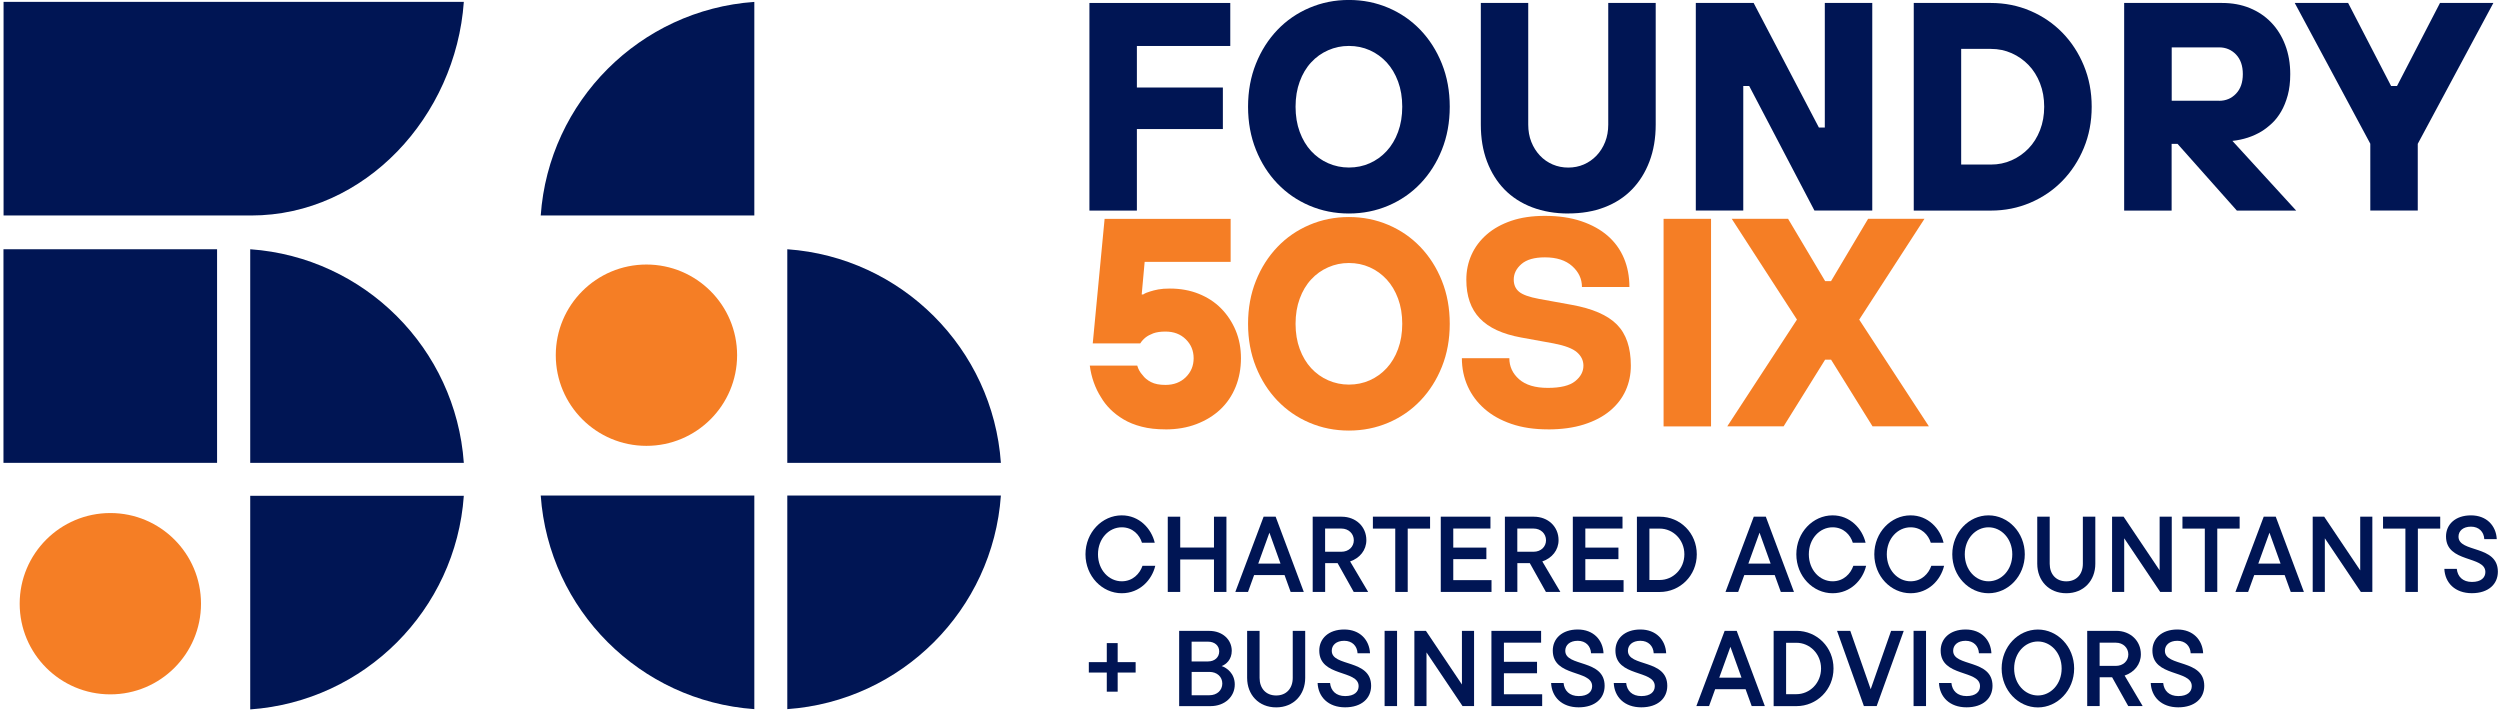
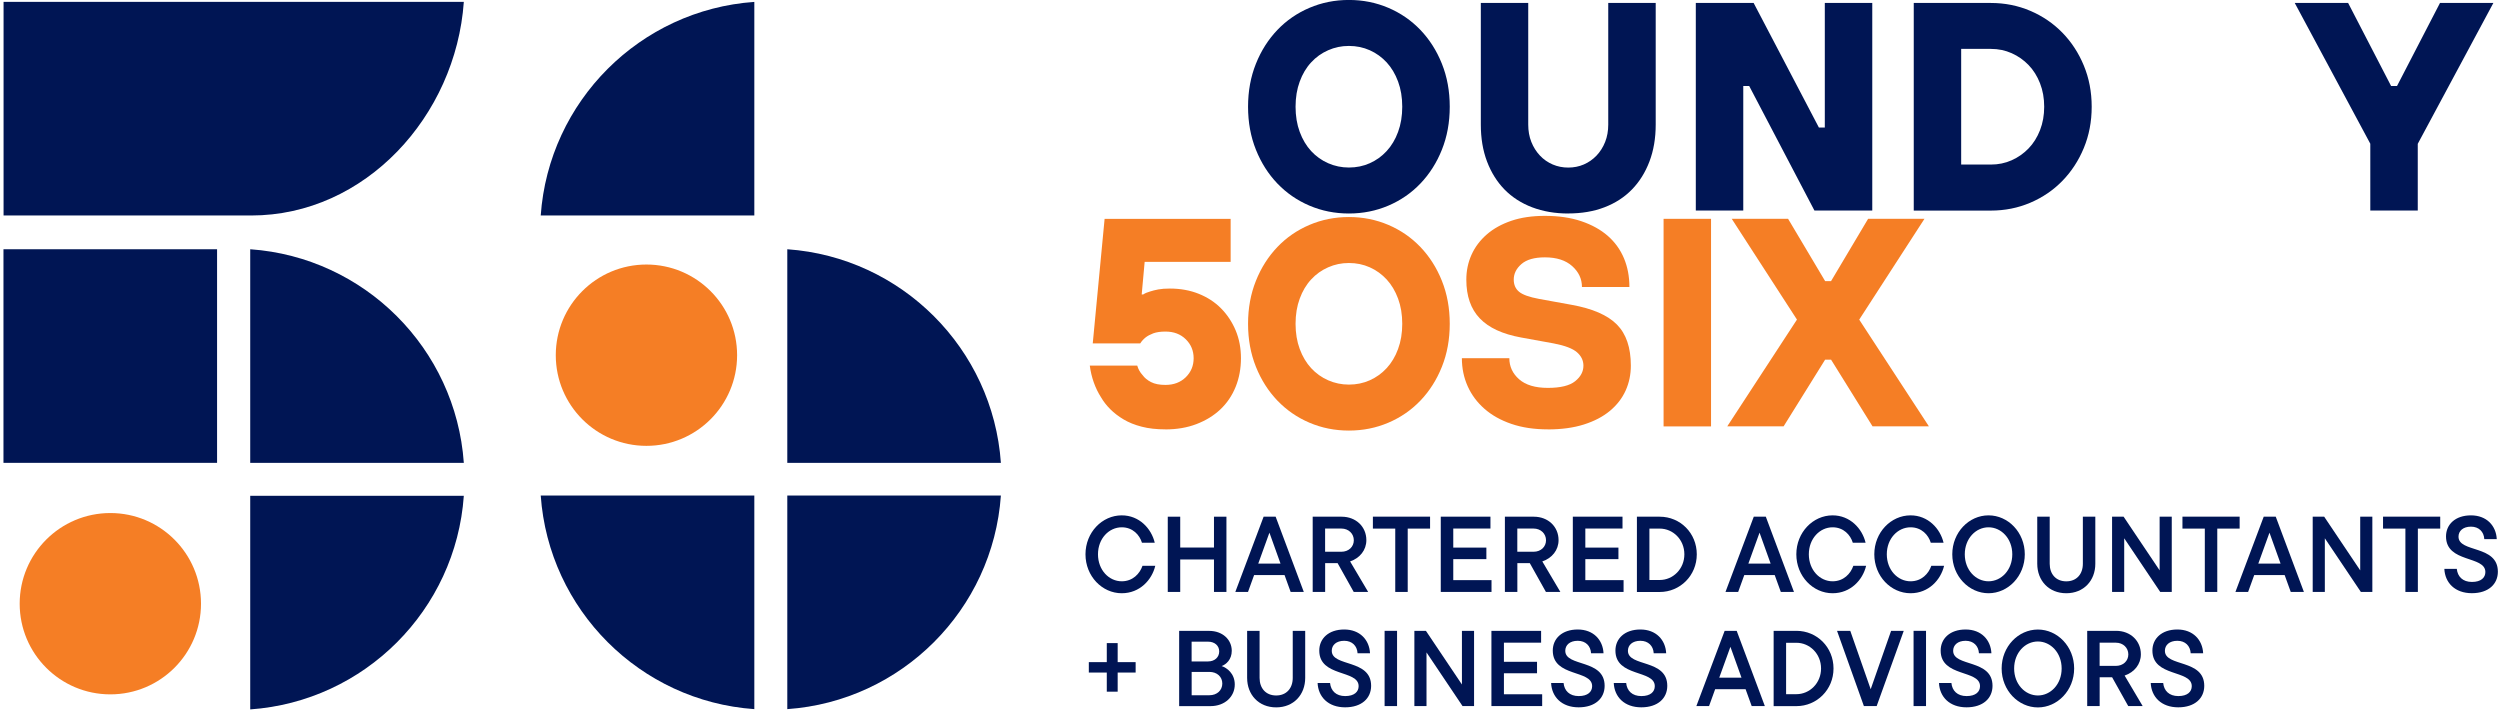
<svg xmlns="http://www.w3.org/2000/svg" id="Layer_1" viewBox="0 0 539.92 153.54">
  <defs>
    <style>.cls-1{fill:#f57e25;}.cls-2{fill:#001554;}</style>
  </defs>
  <path class="cls-2" d="M234.43,119.71c0-4.74,3.6-8.41,7.83-8.41,3.79,0,6.41,2.86,7.13,5.92h-2.76c-.51-1.7-2-3.34-4.37-3.34-2.74,0-5.13,2.41-5.13,5.83s2.39,5.83,5.13,5.83c2.39,0,3.9-1.65,4.48-3.34h2.76c-.72,3.04-3.34,5.92-7.24,5.92-4.23,0-7.83-3.67-7.83-8.41Z" />
  <path class="cls-2" d="M262.18,111.59h2.69v16.25h-2.69v-7.01h-7.29v7.01h-2.69v-16.25h2.69v6.66h7.29v-6.66Z" />
  <path class="cls-2" d="M278.74,127.84l-1.32-3.65h-6.57l-1.32,3.65h-2.74l6.11-16.25h2.6l6.08,16.25h-2.83ZM274.15,115.05l-2.41,6.67h4.81l-2.39-6.67Z" />
  <path class="cls-2" d="M292.36,127.84l-3.48-6.22h-2.69v6.22h-2.69v-16.25h6.25c3.09,0,5.34,2.16,5.34,5.06,0,2.14-1.39,3.88-3.51,4.6l3.9,6.59h-3.11ZM286.18,114.14v5.02h3.51c1.58,0,2.69-1.07,2.69-2.48s-1.11-2.53-2.69-2.53h-3.51Z" />
  <path class="cls-2" d="M301.33,127.84v-13.68h-4.83v-2.58h12.35v2.58h-4.83v13.68h-2.69Z" />
  <path class="cls-2" d="M313.85,125.29h8.27v2.55h-10.96v-16.25h10.73v2.55h-8.03v4.13h7.15v2.48h-7.15v4.53Z" />
  <path class="cls-2" d="M333.87,127.84l-3.48-6.22h-2.69v6.22h-2.69v-16.25h6.25c3.09,0,5.34,2.16,5.34,5.06,0,2.14-1.39,3.88-3.51,4.6l3.9,6.59h-3.11ZM327.69,114.14v5.02h3.51c1.58,0,2.69-1.07,2.69-2.48s-1.11-2.53-2.69-2.53h-3.51Z" />
  <path class="cls-2" d="M342.37,125.29h8.27v2.55h-10.96v-16.25h10.73v2.55h-8.03v4.13h7.15v2.48h-7.15v4.53Z" />
  <path class="cls-2" d="M353.52,127.84v-16.25h4.92c4.46,0,8.01,3.55,8.01,8.13s-3.6,8.13-8.01,8.13h-4.92ZM356.22,125.26h2.23c2.86,0,5.32-2.37,5.32-5.55s-2.46-5.55-5.32-5.55h-2.23v11.1Z" />
  <path class="cls-2" d="M384.6,127.84l-1.32-3.65h-6.57l-1.32,3.65h-2.74l6.11-16.25h2.6l6.08,16.25h-2.83ZM380,115.05l-2.41,6.67h4.81l-2.39-6.67Z" />
  <path class="cls-2" d="M387.95,119.71c0-4.74,3.6-8.41,7.83-8.41,3.78,0,6.41,2.86,7.13,5.92h-2.76c-.51-1.7-2-3.34-4.37-3.34-2.74,0-5.13,2.41-5.13,5.83s2.39,5.83,5.13,5.83c2.39,0,3.9-1.65,4.48-3.34h2.76c-.72,3.04-3.34,5.92-7.24,5.92-4.23,0-7.83-3.67-7.83-8.41Z" />
  <path class="cls-2" d="M404.79,119.71c0-4.74,3.6-8.41,7.83-8.41,3.78,0,6.41,2.86,7.13,5.92h-2.76c-.51-1.7-2-3.34-4.37-3.34-2.74,0-5.13,2.41-5.13,5.83s2.39,5.83,5.13,5.83c2.39,0,3.9-1.65,4.48-3.34h2.76c-.72,3.04-3.34,5.92-7.24,5.92-4.23,0-7.83-3.67-7.83-8.41Z" />
  <path class="cls-2" d="M421.63,119.71c0-4.74,3.6-8.41,7.83-8.41s7.83,3.67,7.83,8.41-3.62,8.41-7.83,8.41-7.83-3.67-7.83-8.41ZM434.59,119.71c0-3.41-2.39-5.83-5.13-5.83s-5.13,2.41-5.13,5.83,2.39,5.83,5.13,5.83,5.13-2.41,5.13-5.83Z" />
  <path class="cls-2" d="M439.98,121.76v-10.17h2.69v10.17c0,2.23,1.35,3.79,3.58,3.79s3.58-1.56,3.58-3.79v-10.17h2.69v10.17c0,3.62-2.49,6.36-6.27,6.36s-6.27-2.74-6.27-6.36Z" />
  <path class="cls-2" d="M466.41,111.59h2.62v16.25h-2.49l-7.78-11.59v11.59h-2.62v-16.25h2.49l7.78,11.59v-11.59Z" />
  <path class="cls-2" d="M476.17,127.84v-13.68h-4.83v-2.58h12.35v2.58h-4.83v13.68h-2.69Z" />
  <path class="cls-2" d="M494.73,127.84l-1.32-3.65h-6.57l-1.32,3.65h-2.74l6.11-16.25h2.6l6.08,16.25h-2.83ZM490.13,115.05l-2.41,6.67h4.81l-2.39-6.67Z" />
  <path class="cls-2" d="M509.73,111.59h2.62v16.25h-2.48l-7.78-11.59v11.59h-2.62v-16.25h2.48l7.78,11.59v-11.59Z" />
  <path class="cls-2" d="M519.49,127.84v-13.68h-4.83v-2.58h12.35v2.58h-4.83v13.68h-2.69Z" />
  <path class="cls-2" d="M527.9,122.85h2.69c.16,1.67,1.28,2.83,3.27,2.83s2.9-.95,2.9-2.14c0-3.6-8.5-1.9-8.5-7.69,0-2.58,2-4.55,5.39-4.55s5.43,2.25,5.57,5.13h-2.69c-.09-1.58-1.16-2.69-2.88-2.69s-2.69.93-2.69,2.16c0,3.53,8.5,1.72,8.5,7.57,0,2.65-2,4.64-5.62,4.64s-5.81-2.23-5.94-5.27Z" />
  <path class="cls-2" d="M239.03,149.38v-4.13h-3.88v-2.25h3.88v-4.11h2.35v4.11h3.88v2.25h-3.88v4.13h-2.35Z" />
  <path class="cls-2" d="M266.67,147.83c0,2.62-2.14,4.67-5.25,4.67h-6.76v-16.25h6.48c2.9,0,4.88,1.9,4.88,4.3,0,1.9-1.21,2.93-2.18,3.3,1.11.37,2.83,1.58,2.83,3.99ZM257.35,138.58v4.27h3.55c1.44,0,2.41-.91,2.41-2.16s-.98-2.11-2.41-2.11h-3.55ZM261.19,150.15c1.65,0,2.79-1.07,2.79-2.53s-1.14-2.51-2.79-2.51h-3.83v5.04h3.83Z" />
  <path class="cls-2" d="M269.34,146.41v-10.17h2.69v10.17c0,2.23,1.35,3.79,3.58,3.79s3.58-1.56,3.58-3.79v-10.17h2.69v10.17c0,3.62-2.49,6.36-6.27,6.36s-6.27-2.74-6.27-6.36Z" />
  <path class="cls-2" d="M284.56,147.5h2.69c.16,1.67,1.28,2.83,3.27,2.83s2.9-.95,2.9-2.14c0-3.6-8.5-1.9-8.5-7.69,0-2.58,2-4.55,5.39-4.55s5.43,2.25,5.57,5.13h-2.69c-.09-1.58-1.16-2.69-2.88-2.69s-2.69.93-2.69,2.16c0,3.53,8.5,1.72,8.5,7.57,0,2.65-2,4.64-5.62,4.64s-5.81-2.23-5.94-5.27Z" />
  <path class="cls-2" d="M299.03,152.49v-16.25h2.69v16.25h-2.69Z" />
  <path class="cls-2" d="M315.73,136.24h2.62v16.25h-2.49l-7.78-11.59v11.59h-2.62v-16.25h2.49l7.78,11.59v-11.59Z" />
  <path class="cls-2" d="M324.79,149.94h8.27v2.55h-10.96v-16.25h10.73v2.55h-8.03v4.13h7.15v2.48h-7.15v4.53Z" />
  <path class="cls-2" d="M334.99,147.5h2.69c.16,1.67,1.28,2.83,3.27,2.83s2.9-.95,2.9-2.14c0-3.6-8.5-1.9-8.5-7.69,0-2.58,2-4.55,5.39-4.55s5.43,2.25,5.57,5.13h-2.69c-.09-1.58-1.16-2.69-2.88-2.69s-2.69.93-2.69,2.16c0,3.53,8.5,1.72,8.5,7.57,0,2.65-2,4.64-5.62,4.64s-5.81-2.23-5.94-5.27Z" />
  <path class="cls-2" d="M348.51,147.5h2.69c.16,1.67,1.28,2.83,3.28,2.83s2.9-.95,2.9-2.14c0-3.6-8.5-1.9-8.5-7.69,0-2.58,2-4.55,5.39-4.55s5.43,2.25,5.57,5.13h-2.69c-.09-1.58-1.16-2.69-2.88-2.69s-2.69.93-2.69,2.16c0,3.53,8.5,1.72,8.5,7.57,0,2.65-2,4.64-5.62,4.64s-5.81-2.23-5.94-5.27Z" />
  <path class="cls-2" d="M378.31,152.49l-1.32-3.65h-6.57l-1.32,3.65h-2.74l6.11-16.25h2.6l6.08,16.25h-2.83ZM373.71,139.7l-2.41,6.66h4.81l-2.39-6.66Z" />
  <path class="cls-2" d="M383.05,152.49v-16.25h4.92c4.46,0,8.01,3.55,8.01,8.13s-3.6,8.13-8.01,8.13h-4.92ZM385.74,149.92h2.23c2.86,0,5.32-2.37,5.32-5.55s-2.46-5.55-5.32-5.55h-2.23v11.1Z" />
  <path class="cls-2" d="M408.41,136.24h2.74l-5.85,16.25h-2.76l-5.8-16.25h2.86l4.41,12.61,4.41-12.61Z" />
  <path class="cls-2" d="M413.27,152.49v-16.25h2.69v16.25h-2.69Z" />
  <path class="cls-2" d="M418.75,147.5h2.69c.16,1.67,1.28,2.83,3.28,2.83s2.9-.95,2.9-2.14c0-3.6-8.5-1.9-8.5-7.69,0-2.58,2-4.55,5.39-4.55s5.43,2.25,5.57,5.13h-2.69c-.09-1.58-1.16-2.69-2.88-2.69s-2.69.93-2.69,2.16c0,3.53,8.5,1.72,8.5,7.57,0,2.65-2,4.64-5.62,4.64s-5.81-2.23-5.94-5.27Z" />
  <path class="cls-2" d="M432.29,144.37c0-4.74,3.6-8.41,7.83-8.41s7.83,3.67,7.83,8.41-3.62,8.41-7.83,8.41-7.83-3.67-7.83-8.41ZM445.25,144.37c0-3.41-2.39-5.83-5.13-5.83s-5.13,2.41-5.13,5.83,2.39,5.83,5.13,5.83,5.13-2.41,5.13-5.83Z" />
  <path class="cls-2" d="M459.63,152.49l-3.48-6.22h-2.69v6.22h-2.69v-16.25h6.25c3.09,0,5.34,2.16,5.34,5.06,0,2.14-1.39,3.88-3.51,4.6l3.9,6.59h-3.11ZM453.45,138.79v5.02h3.51c1.58,0,2.69-1.07,2.69-2.48s-1.11-2.53-2.69-2.53h-3.51Z" />
  <path class="cls-2" d="M464.49,147.5h2.69c.16,1.67,1.28,2.83,3.27,2.83s2.9-.95,2.9-2.14c0-3.6-8.5-1.9-8.5-7.69,0-2.58,2-4.55,5.39-4.55s5.43,2.25,5.57,5.13h-2.69c-.09-1.58-1.16-2.69-2.88-2.69s-2.69.93-2.69,2.16c0,3.53,8.5,1.72,8.5,7.57,0,2.65-2,4.64-5.62,4.64s-5.81-2.23-5.94-5.27Z" />
-   <path class="cls-2" d="M235.28.64h30.42v9.29h-20.17v8.97h18.57v8.97h-18.57v17.61h-10.25V.64Z" />
  <path class="cls-2" d="M291.32,46.11c-3.03,0-5.87-.57-8.52-1.7-2.65-1.13-4.95-2.72-6.92-4.77-1.96-2.05-3.51-4.48-4.64-7.3-1.13-2.82-1.7-5.91-1.7-9.29s.57-6.47,1.7-9.29c1.13-2.82,2.68-5.25,4.64-7.3,1.96-2.05,4.27-3.64,6.92-4.77,2.65-1.13,5.49-1.7,8.52-1.7s5.87.57,8.52,1.7c2.65,1.13,4.95,2.72,6.92,4.77,1.96,2.05,3.51,4.48,4.64,7.3,1.13,2.82,1.7,5.91,1.7,9.29s-.57,6.47-1.7,9.29c-1.13,2.82-2.68,5.25-4.64,7.3-1.96,2.05-4.27,3.64-6.92,4.77-2.65,1.13-5.49,1.7-8.52,1.7ZM291.32,36.18c1.62,0,3.13-.31,4.51-.93,1.39-.62,2.6-1.49,3.65-2.63,1.04-1.13,1.87-2.51,2.46-4.13.6-1.62.9-3.44.9-5.44s-.3-3.82-.9-5.44c-.6-1.62-1.42-3-2.46-4.13-1.05-1.13-2.26-2.01-3.65-2.63-1.39-.62-2.89-.93-4.51-.93s-3.07.31-4.48.93c-1.41.62-2.64,1.49-3.68,2.63-1.05,1.13-1.87,2.51-2.46,4.13-.6,1.62-.9,3.44-.9,5.44s.3,3.82.9,5.44c.6,1.62,1.42,3,2.46,4.13,1.04,1.13,2.27,2.01,3.68,2.63,1.41.62,2.9.93,4.48.93Z" />
  <path class="cls-1" d="M291.32,92.99c-3.03,0-5.87-.57-8.52-1.7-2.65-1.13-4.95-2.72-6.92-4.77-1.96-2.05-3.51-4.48-4.64-7.3-1.13-2.82-1.7-5.91-1.7-9.29s.57-6.47,1.7-9.29c1.13-2.82,2.68-5.25,4.64-7.3,1.96-2.05,4.27-3.64,6.92-4.77,2.65-1.13,5.49-1.7,8.52-1.7s5.87.57,8.52,1.7c2.65,1.13,4.95,2.72,6.92,4.77,1.96,2.05,3.51,4.48,4.64,7.3,1.13,2.82,1.7,5.91,1.7,9.29s-.57,6.47-1.7,9.29c-1.13,2.82-2.68,5.25-4.64,7.3-1.96,2.05-4.27,3.64-6.92,4.77-2.65,1.13-5.49,1.7-8.52,1.7ZM291.32,83.06c1.62,0,3.13-.31,4.51-.93,1.39-.62,2.6-1.49,3.65-2.63,1.04-1.13,1.87-2.51,2.46-4.13.6-1.62.9-3.44.9-5.44s-.3-3.82-.9-5.44c-.6-1.62-1.42-3-2.46-4.13-1.05-1.13-2.26-2.01-3.65-2.63-1.39-.62-2.89-.93-4.51-.93s-3.07.31-4.48.93c-1.41.62-2.64,1.49-3.68,2.63-1.05,1.13-1.87,2.51-2.46,4.13-.6,1.62-.9,3.44-.9,5.44s.3,3.82.9,5.44c.6,1.62,1.42,3,2.46,4.13,1.04,1.13,2.27,2.01,3.68,2.63,1.41.62,2.9.93,4.48.93Z" />
  <path class="cls-2" d="M338.7,46.11c-2.86,0-5.47-.45-7.81-1.34s-4.33-2.18-5.96-3.84c-1.62-1.66-2.88-3.68-3.78-6.05-.9-2.37-1.34-5.03-1.34-7.97V.64h10.24v26.26c0,1.37.22,2.62.67,3.75.45,1.13,1.07,2.11,1.86,2.95s1.71,1.47,2.75,1.92c1.05.45,2.17.67,3.36.67s2.32-.22,3.36-.67,1.96-1.09,2.75-1.92c.79-.83,1.41-1.81,1.86-2.95.45-1.13.67-2.38.67-3.75V.64h10.25v26.26c0,2.95-.45,5.6-1.35,7.97-.9,2.37-2.16,4.39-3.78,6.05-1.62,1.67-3.6,2.95-5.92,3.84-2.33.9-4.94,1.34-7.84,1.34Z" />
  <path class="cls-2" d="M366.24.64h12.49l14.09,26.9h1.28V.64h10.25v44.83h-12.49l-14.09-26.9h-1.28v26.9h-10.25V.64Z" />
  <path class="cls-2" d="M413.31.64h16.65c3.03,0,5.87.57,8.52,1.7,2.65,1.13,4.95,2.7,6.92,4.71,1.96,2.01,3.51,4.38,4.64,7.11,1.13,2.73,1.7,5.7,1.7,8.9s-.57,6.17-1.7,8.9c-1.13,2.73-2.68,5.1-4.64,7.11-1.96,2.01-4.27,3.58-6.92,4.71-2.65,1.13-5.49,1.7-8.52,1.7h-16.65V.64ZM429.95,35.54c1.62,0,3.13-.31,4.51-.93,1.39-.62,2.6-1.47,3.65-2.56,1.05-1.09,1.87-2.4,2.47-3.94.6-1.54.9-3.22.9-5.06s-.3-3.52-.9-5.06c-.6-1.54-1.42-2.85-2.47-3.94-1.05-1.09-2.26-1.94-3.65-2.56-1.39-.62-2.89-.93-4.51-.93h-6.4v24.97h6.4Z" />
-   <path class="cls-2" d="M458.77.64h21.13c2.18,0,4.16.36,5.95,1.09,1.79.73,3.34,1.76,4.64,3.11,1.3,1.34,2.32,2.97,3.04,4.87.73,1.9,1.09,4,1.09,6.31,0,1.71-.18,3.22-.54,4.55-.36,1.32-.83,2.49-1.41,3.49-.58,1-1.24,1.86-1.99,2.56s-1.5,1.29-2.27,1.76c-1.84,1.11-3.93,1.79-6.28,2.05l13.77,15.05h-12.81l-12.81-14.41h-1.28v14.41h-10.25V.64ZM479.26,21.77c1.45,0,2.67-.51,3.65-1.54.98-1.02,1.47-2.43,1.47-4.23s-.49-3.2-1.47-4.23c-.98-1.02-2.2-1.54-3.65-1.54h-10.24v11.53h10.24Z" />
  <path class="cls-2" d="M511.92,31.06L495.59.64h11.53l9.28,17.93h1.28l9.28-17.93h11.53l-16.33,30.42v14.41h-10.25v-14.41Z" />
  <path class="cls-1" d="M251.69,92.73c-1.92,0-3.63-.19-5.12-.58-1.5-.38-2.8-.91-3.91-1.57-1.11-.66-2.07-1.4-2.88-2.21-.81-.81-1.47-1.67-1.99-2.56-1.28-2.01-2.09-4.29-2.43-6.85h10.25c.21.77.6,1.45,1.15,2.05.43.6,1.03,1.1,1.83,1.51.79.41,1.82.61,3.11.61,1.79,0,3.25-.55,4.39-1.66,1.13-1.11,1.7-2.48,1.7-4.1s-.57-2.99-1.7-4.1c-1.13-1.11-2.59-1.66-4.39-1.66-1.07,0-1.94.13-2.63.38-.68.26-1.24.56-1.67.9-.47.38-.85.81-1.15,1.28h-10.25l2.56-26.9h27.22v9.29h-18.57l-.64,7.04h.32c.38-.26.87-.47,1.47-.64.51-.17,1.11-.32,1.79-.45.68-.13,1.51-.19,2.5-.19,2.26,0,4.33.37,6.21,1.12,1.88.75,3.49,1.79,4.83,3.14s2.4,2.94,3.17,4.77c.77,1.84,1.15,3.84,1.15,6.02s-.38,4.28-1.15,6.18c-.77,1.9-1.87,3.52-3.3,4.87-1.43,1.35-3.15,2.4-5.16,3.17-2.01.77-4.25,1.15-6.72,1.15Z" />
  <path class="cls-1" d="M334.3,92.73c-2.95,0-5.57-.39-7.88-1.18-2.31-.79-4.25-1.88-5.83-3.27-1.58-1.39-2.79-3.01-3.62-4.87s-1.25-3.87-1.25-6.05h10.25c0,1.79.7,3.31,2.11,4.55,1.41,1.24,3.48,1.86,6.21,1.86s4.7-.48,5.89-1.44c1.2-.96,1.79-2.08,1.79-3.36,0-1.11-.46-2.07-1.38-2.88-.92-.81-2.59-1.45-5.03-1.92l-7.04-1.28c-4.01-.73-6.99-2.1-8.93-4.13-1.94-2.03-2.91-4.81-2.91-8.36,0-1.92.37-3.71,1.12-5.38.75-1.67,1.85-3.13,3.3-4.39,1.45-1.26,3.22-2.24,5.31-2.95s4.5-1.06,7.24-1.06c2.95,0,5.56.38,7.85,1.15,2.28.77,4.19,1.83,5.73,3.17,1.54,1.35,2.7,2.96,3.49,4.83.79,1.88,1.18,3.95,1.18,6.21h-10.25c0-1.75-.7-3.25-2.11-4.51-1.41-1.26-3.37-1.89-5.89-1.89-2.26,0-3.95.48-5.06,1.44-1.11.96-1.67,2.08-1.67,3.36,0,1.11.38,1.99,1.15,2.63.77.64,2.2,1.15,4.29,1.54l7.04,1.28c4.52.81,7.79,2.23,9.8,4.26,2.01,2.03,3.01,4.99,3.01,8.87,0,1.92-.37,3.71-1.12,5.38-.75,1.66-1.88,3.13-3.39,4.39-1.52,1.26-3.39,2.24-5.64,2.95s-4.83,1.06-7.78,1.06Z" />
-   <path class="cls-1" d="M359.28,47.26h10.25v44.83h-10.25v-44.83Z" />
+   <path class="cls-1" d="M359.28,47.26h10.25v44.83h-10.25v-44.83" />
  <path class="cls-1" d="M388.09,69.03l-14.09-21.77h12.17l8,13.45h1.28l8-13.45h12.17l-14.09,21.77,15.05,23.05h-12.17l-8.96-14.41h-1.28l-8.97,14.41h-12.17l15.05-23.05Z" />
  <rect class="cls-2" x=".75" y="53.83" width="46.13" height="46.13" />
  <circle class="cls-1" cx="23.83" cy="130.38" r="19.58" />
  <path class="cls-2" d="M54.04,153.21c24.68-1.74,44.39-21.45,46.13-46.13h-46.13v46.13Z" />
  <path class="cls-2" d="M100.17,99.96c-1.74-24.68-21.45-44.39-46.13-46.13v46.13h46.13Z" />
  <path class="cls-2" d="M116.78,46.54c1.74-24.68,21.45-44.39,46.13-46.13v46.13h-46.13Z" />
  <circle class="cls-1" cx="139.61" cy="76.71" r="19.58" />
  <path class="cls-2" d="M116.78,107.02c1.74,24.68,21.45,44.39,46.13,46.13v-46.13h-46.13Z" />
  <path class="cls-2" d="M170.03,153.15c24.68-1.74,44.39-21.45,46.13-46.13h-46.13v46.13Z" />
  <path class="cls-2" d="M170.03,53.83c24.68,1.74,44.39,21.45,46.13,46.13h-46.13v-46.13Z" />
  <path class="cls-2" d="M54.23,46.54h0s-53.46,0-53.46,0V.41h99.4c-1.74,24.67-21.3,46.13-45.94,46.13Z" />
</svg>